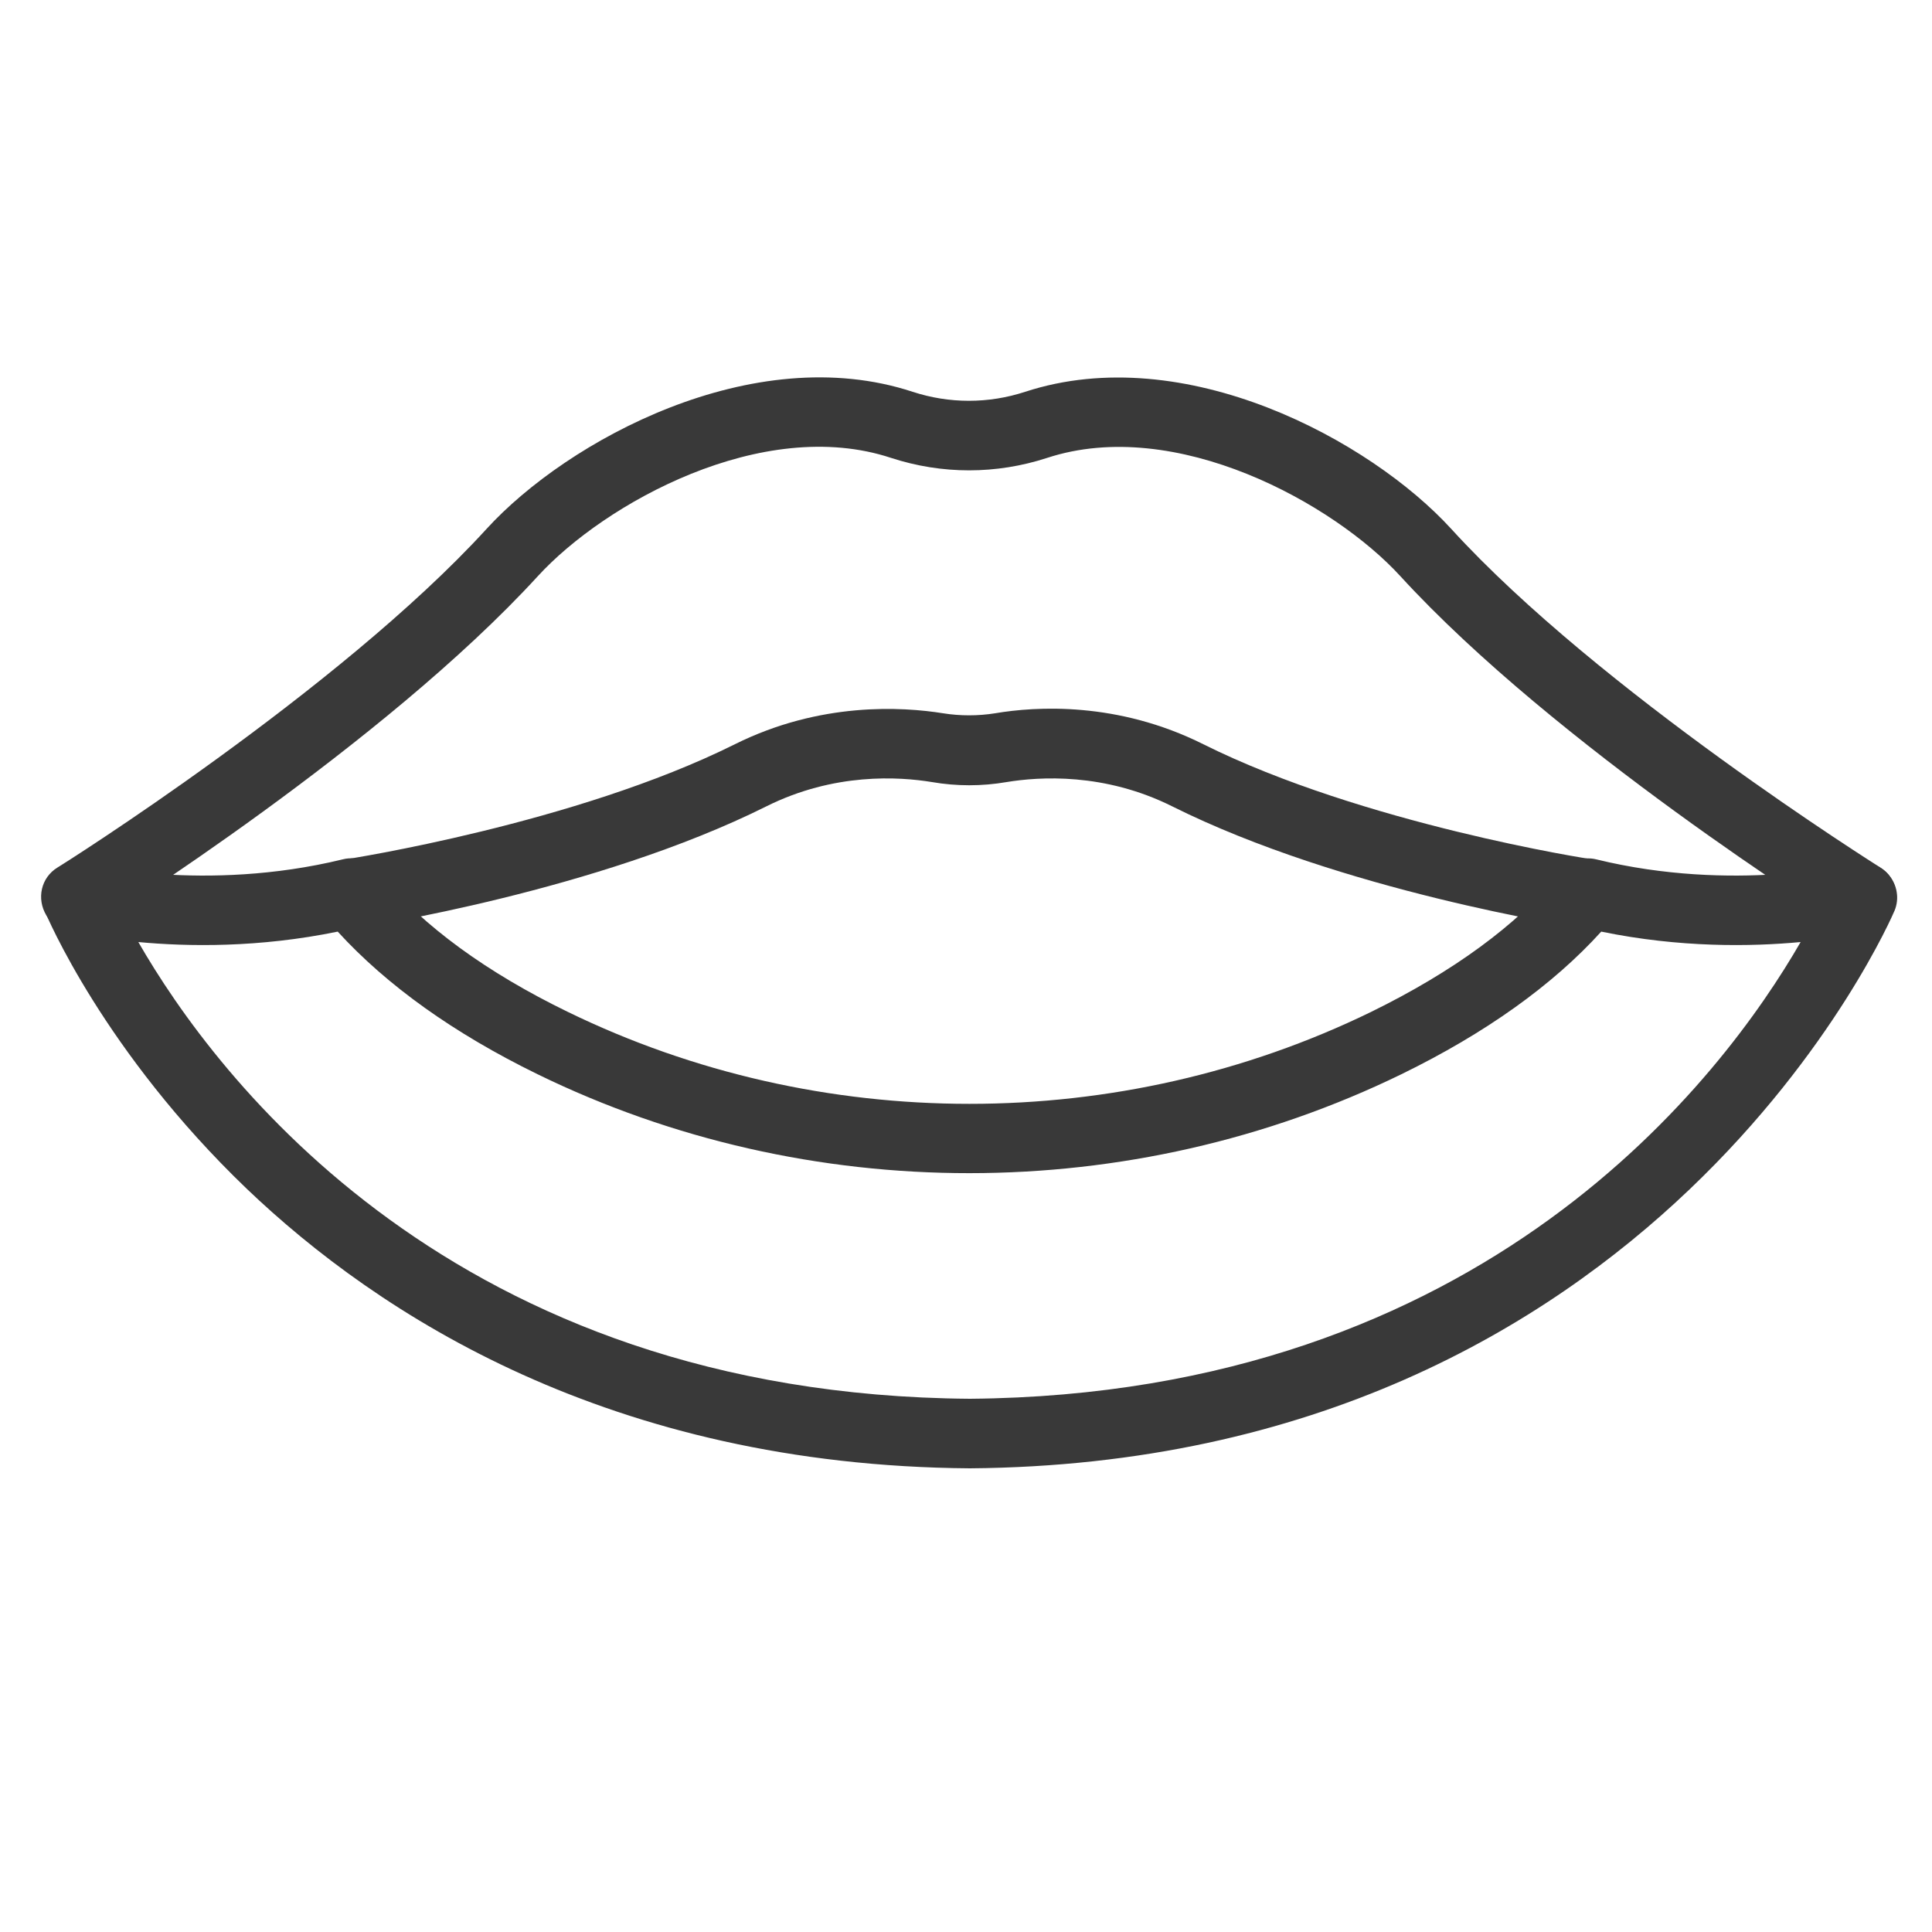
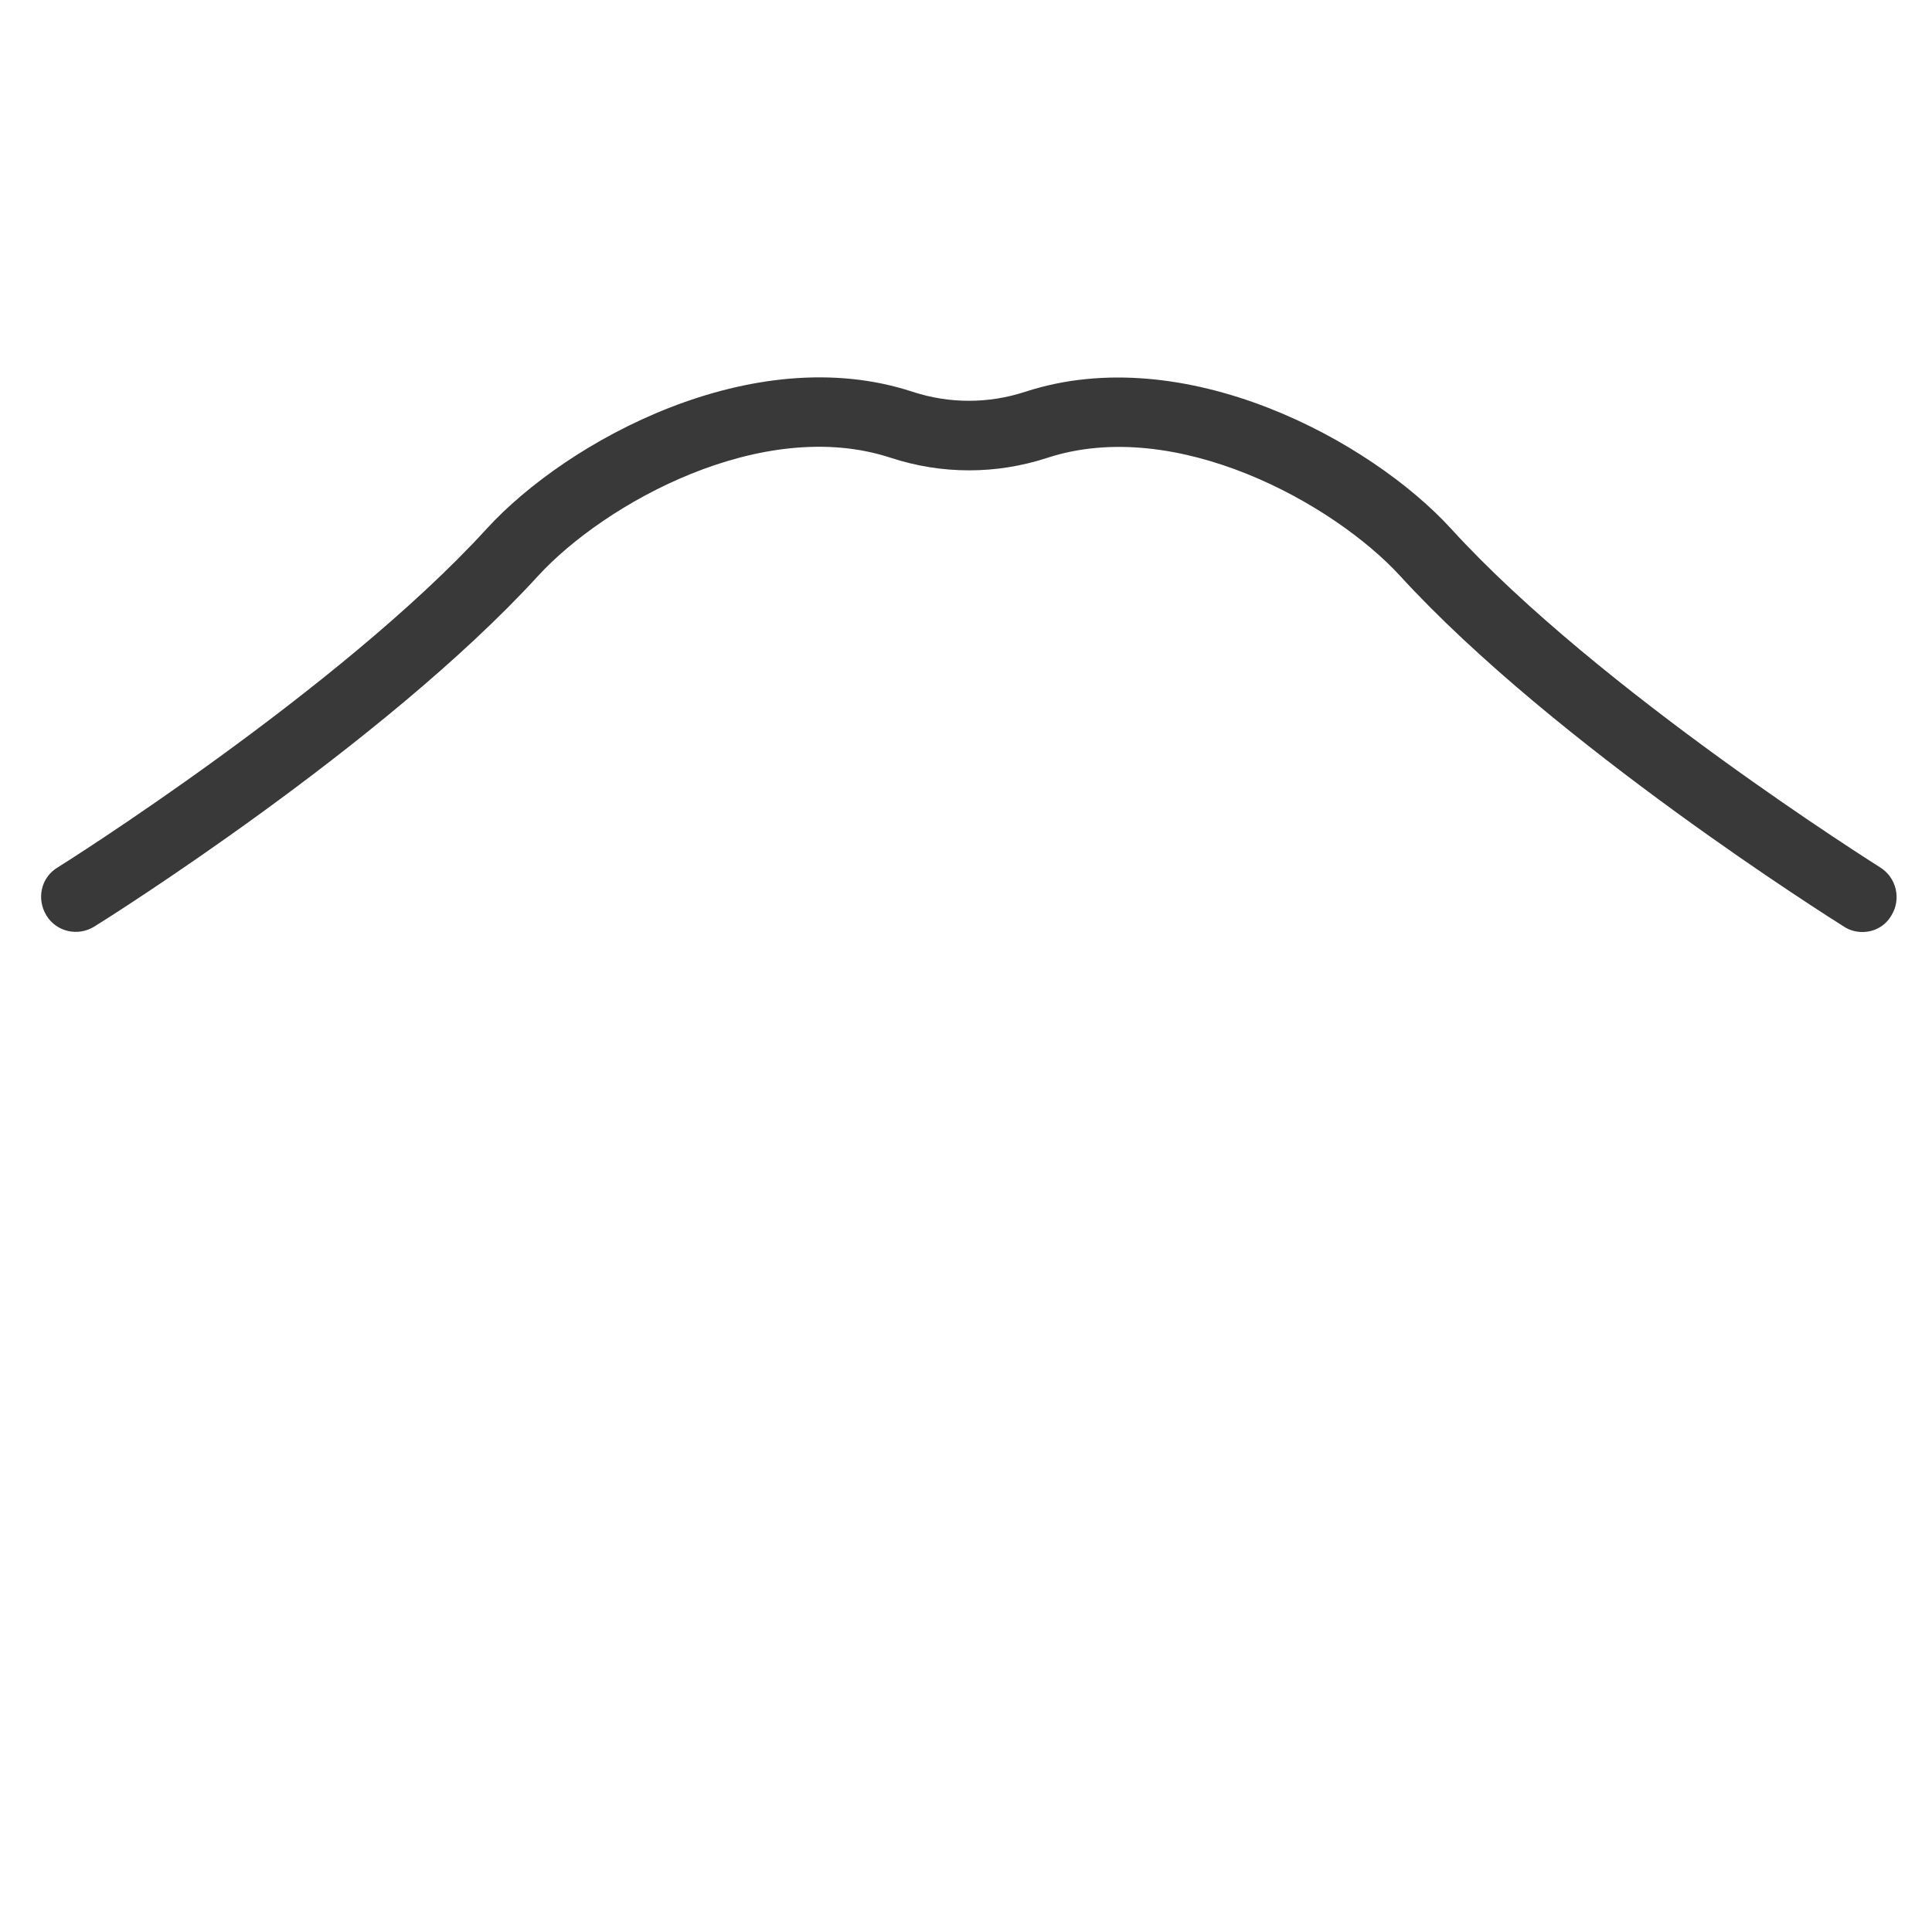
<svg xmlns="http://www.w3.org/2000/svg" version="1.1" id="Coton_tige" x="0px" y="0px" viewBox="0 0 500 500" style="enable-background:new 0 0 500 500;" xml:space="preserve">
  <style type="text/css">
	.st0{fill:#393939;}
</style>
  <g>
-     <path class="st0" d="M251,380c-93.1-0.7-153.1-39.8-187.2-72.4c-36.9-35.4-51.7-70.5-52.3-72c-1.3-3.1-0.7-6.8,1.5-9.3   c2.2-2.6,5.7-3.7,9-2.8c0.3,0.1,31,7.6,66.7-1.1c3.9-1,7.8,0.8,9.8,4.1c11.2,13.3,27.5,25.2,48.5,35.4   c65.1,31.7,142.7,31.7,207.8,0c21.2-10.4,37.7-22.4,48.9-35.9c2.1-2.9,5.8-4.5,9.4-3.6c35.6,8.7,66.4,1.2,66.7,1.1   c3.3-0.8,6.8,0.3,9,2.9c2.2,2.6,2.8,6.2,1.5,9.3C489.7,237.1,429.1,378.6,251,380z M35.8,243.8C55.8,278.6,117.3,361,251,362   c133.5-1.1,195-83.5,215-118.2c-12.8,1.2-31.2,1.5-51.6-2.7c-12.6,13.9-30,26.3-51.7,36.9c-70,34.1-153.6,34.2-223.6,0   c-21.7-10.6-39-23-51.7-36.9C67,245.3,48.6,245,35.8,243.8z" />
-     <path class="st0" d="M410.9,240.3c-0.5,0-0.9,0-1.4-0.1c-2.5-0.4-62.2-9.6-106.1-31.5c-17.6-8.8-34.4-7.7-42.9-6.3   c-6.4,1.1-12.9,1.1-19.3,0c-8.5-1.4-25.3-2.5-42.9,6.3c-43.9,21.9-103.6,31.1-106.1,31.5c-4.9,0.7-9.5-2.6-10.3-7.5   c-0.7-4.9,2.6-9.5,7.5-10.3c0.6-0.1,59.5-9.2,100.8-29.8c22.1-11,43.3-9.7,53.9-8c4.4,0.7,9,0.7,13.4,0c10.6-1.8,31.7-3.1,53.9,8   c41.3,20.6,100.2,29.8,100.8,29.8c4.9,0.7,8.3,5.3,7.5,10.3C419.1,237.1,415.3,240.3,410.9,240.3z" />
    <path class="st0" d="M482,241.2c-1.6,0-3.3-0.4-4.8-1.4c-3-1.9-74.8-47-114.8-90.7c-17.2-18.8-58.1-41.5-91.4-30.6   c-13.2,4.3-27.2,4.3-40.4,0c-33.3-11-74.2,11.8-91.4,30.6c-40,43.7-111.7,88.8-114.8,90.7c-4.2,2.6-9.8,1.4-12.4-2.9   s-1.4-9.8,2.9-12.4c0.7-0.4,72.7-45.7,111-87.6c20.9-22.9,69-49.1,110.3-35.5c9.5,3.1,19.6,3.1,29.1,0   c41.3-13.5,89.4,12.6,110.3,35.5c38.3,42,110.3,87.1,111,87.6c4.2,2.6,5.5,8.2,2.9,12.4C487.9,239.7,485,241.2,482,241.2z" />
  </g>
</svg>